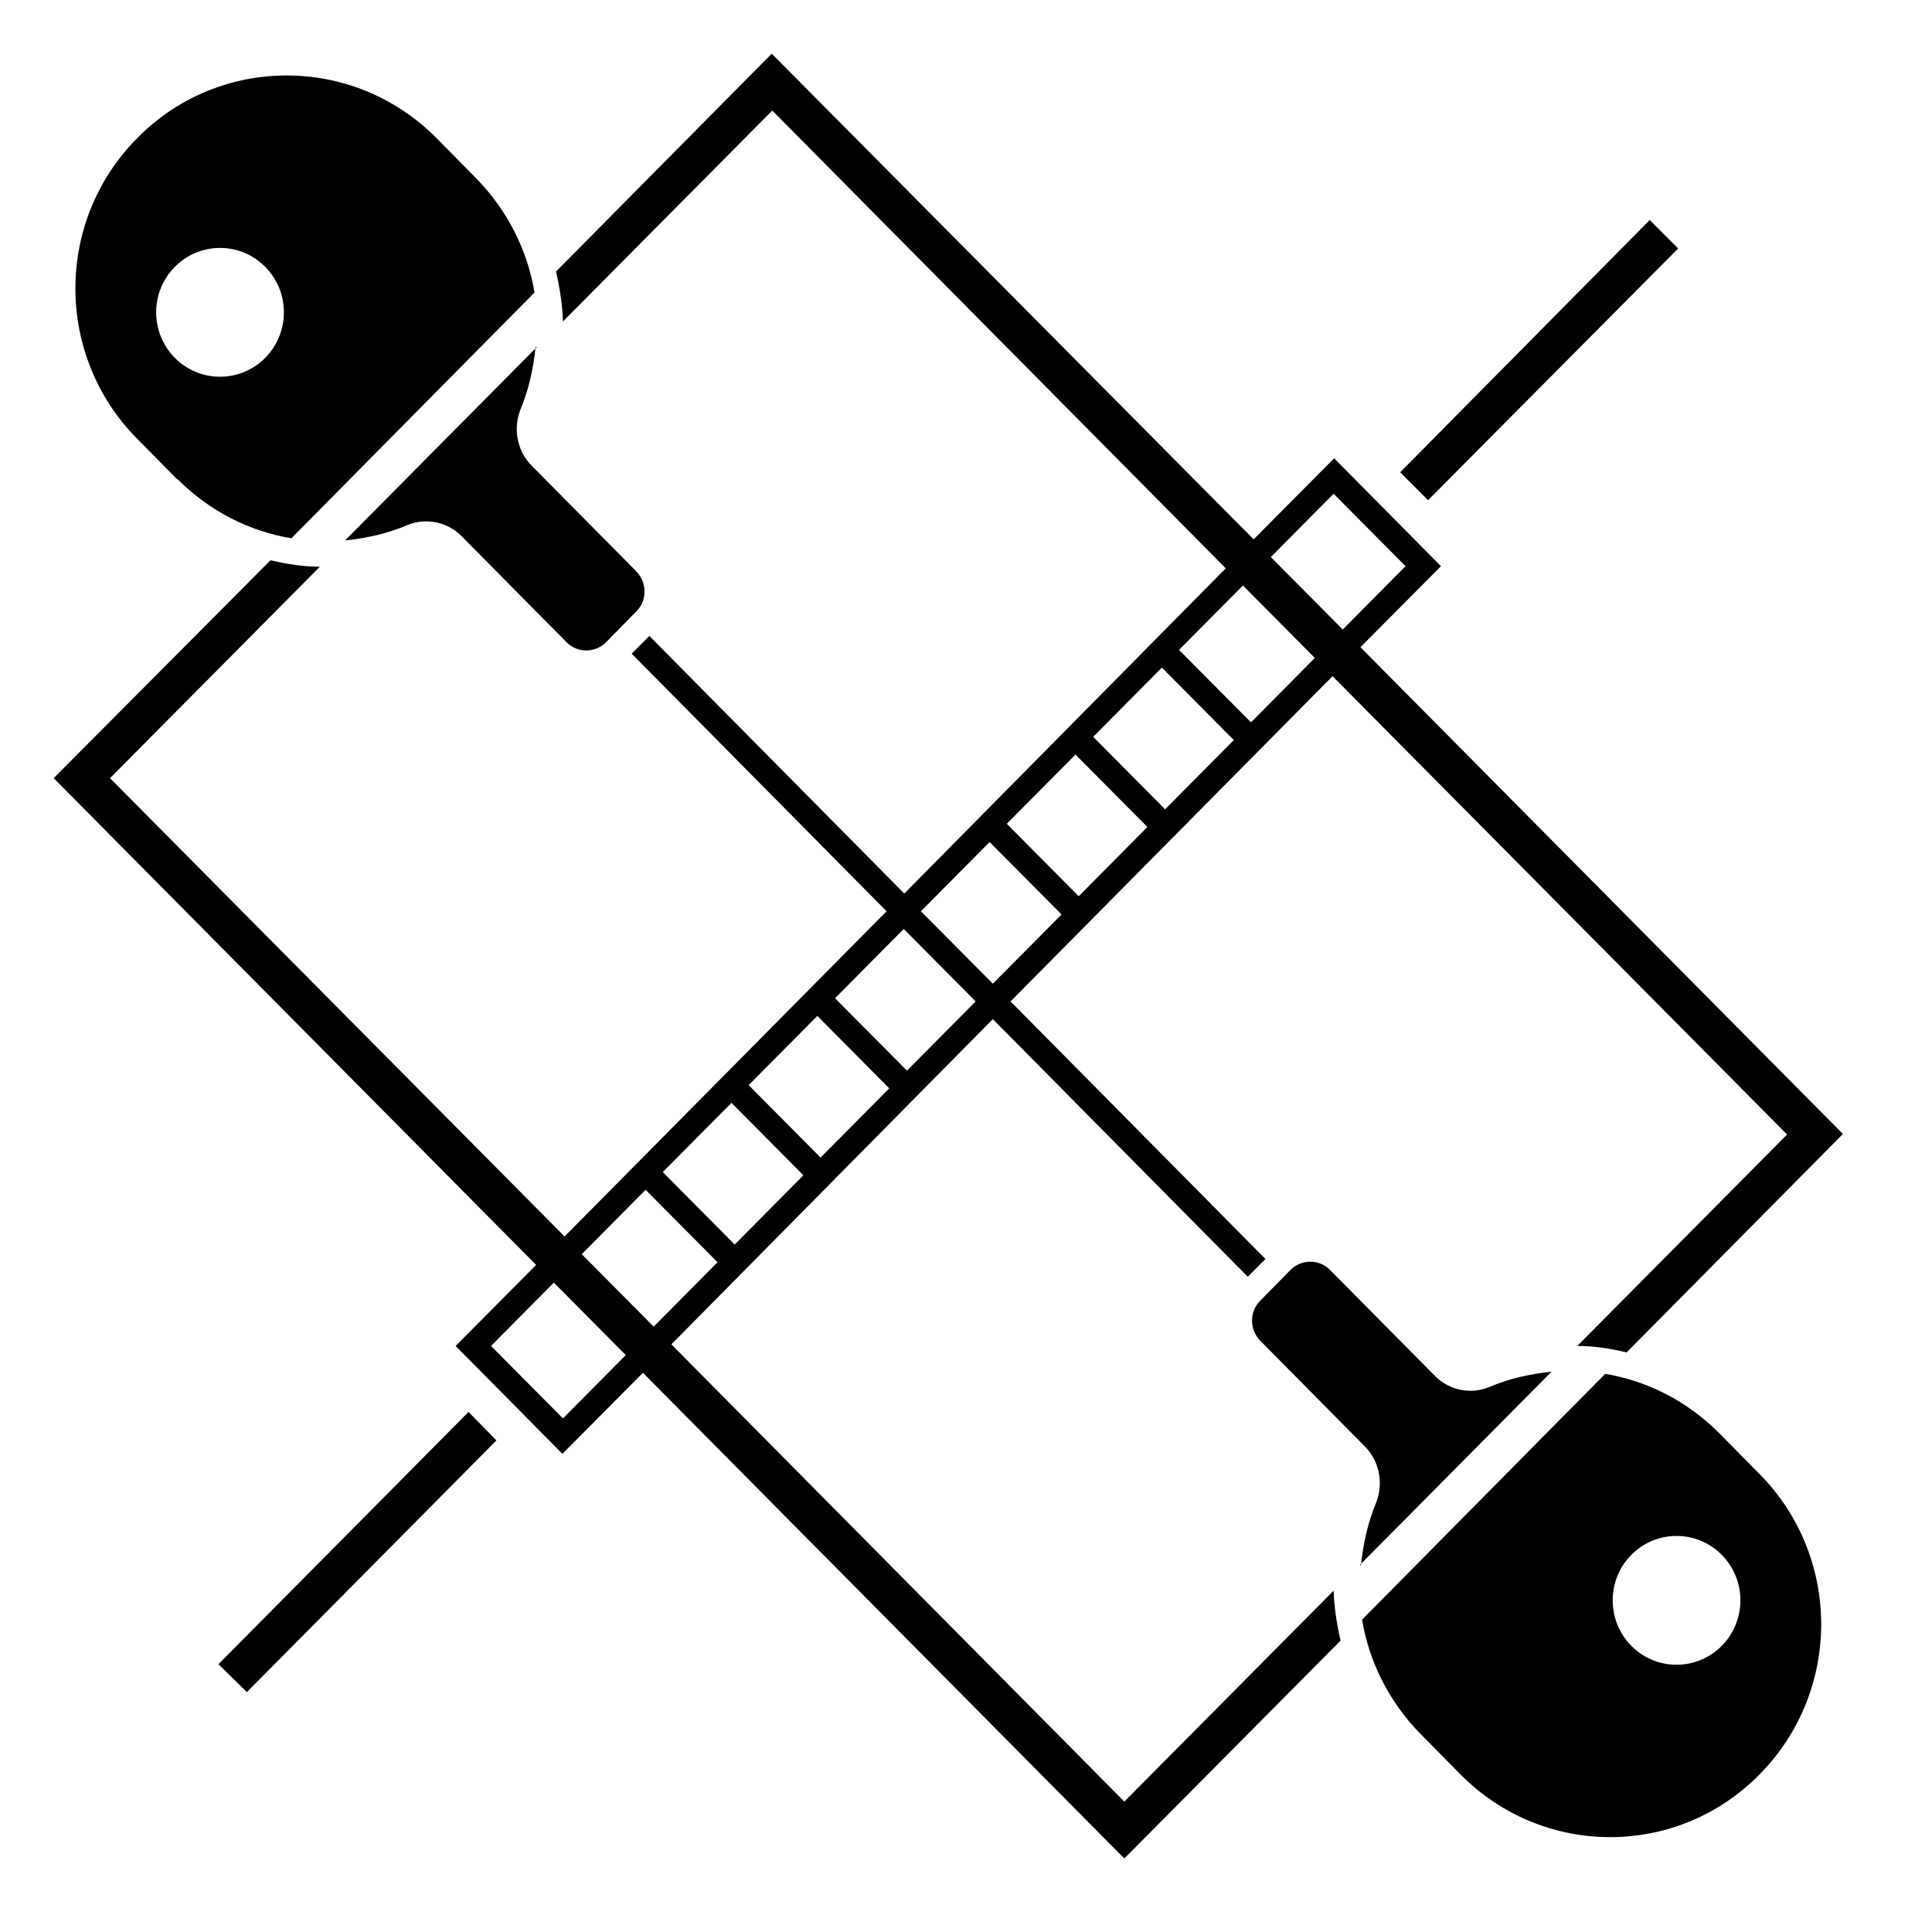
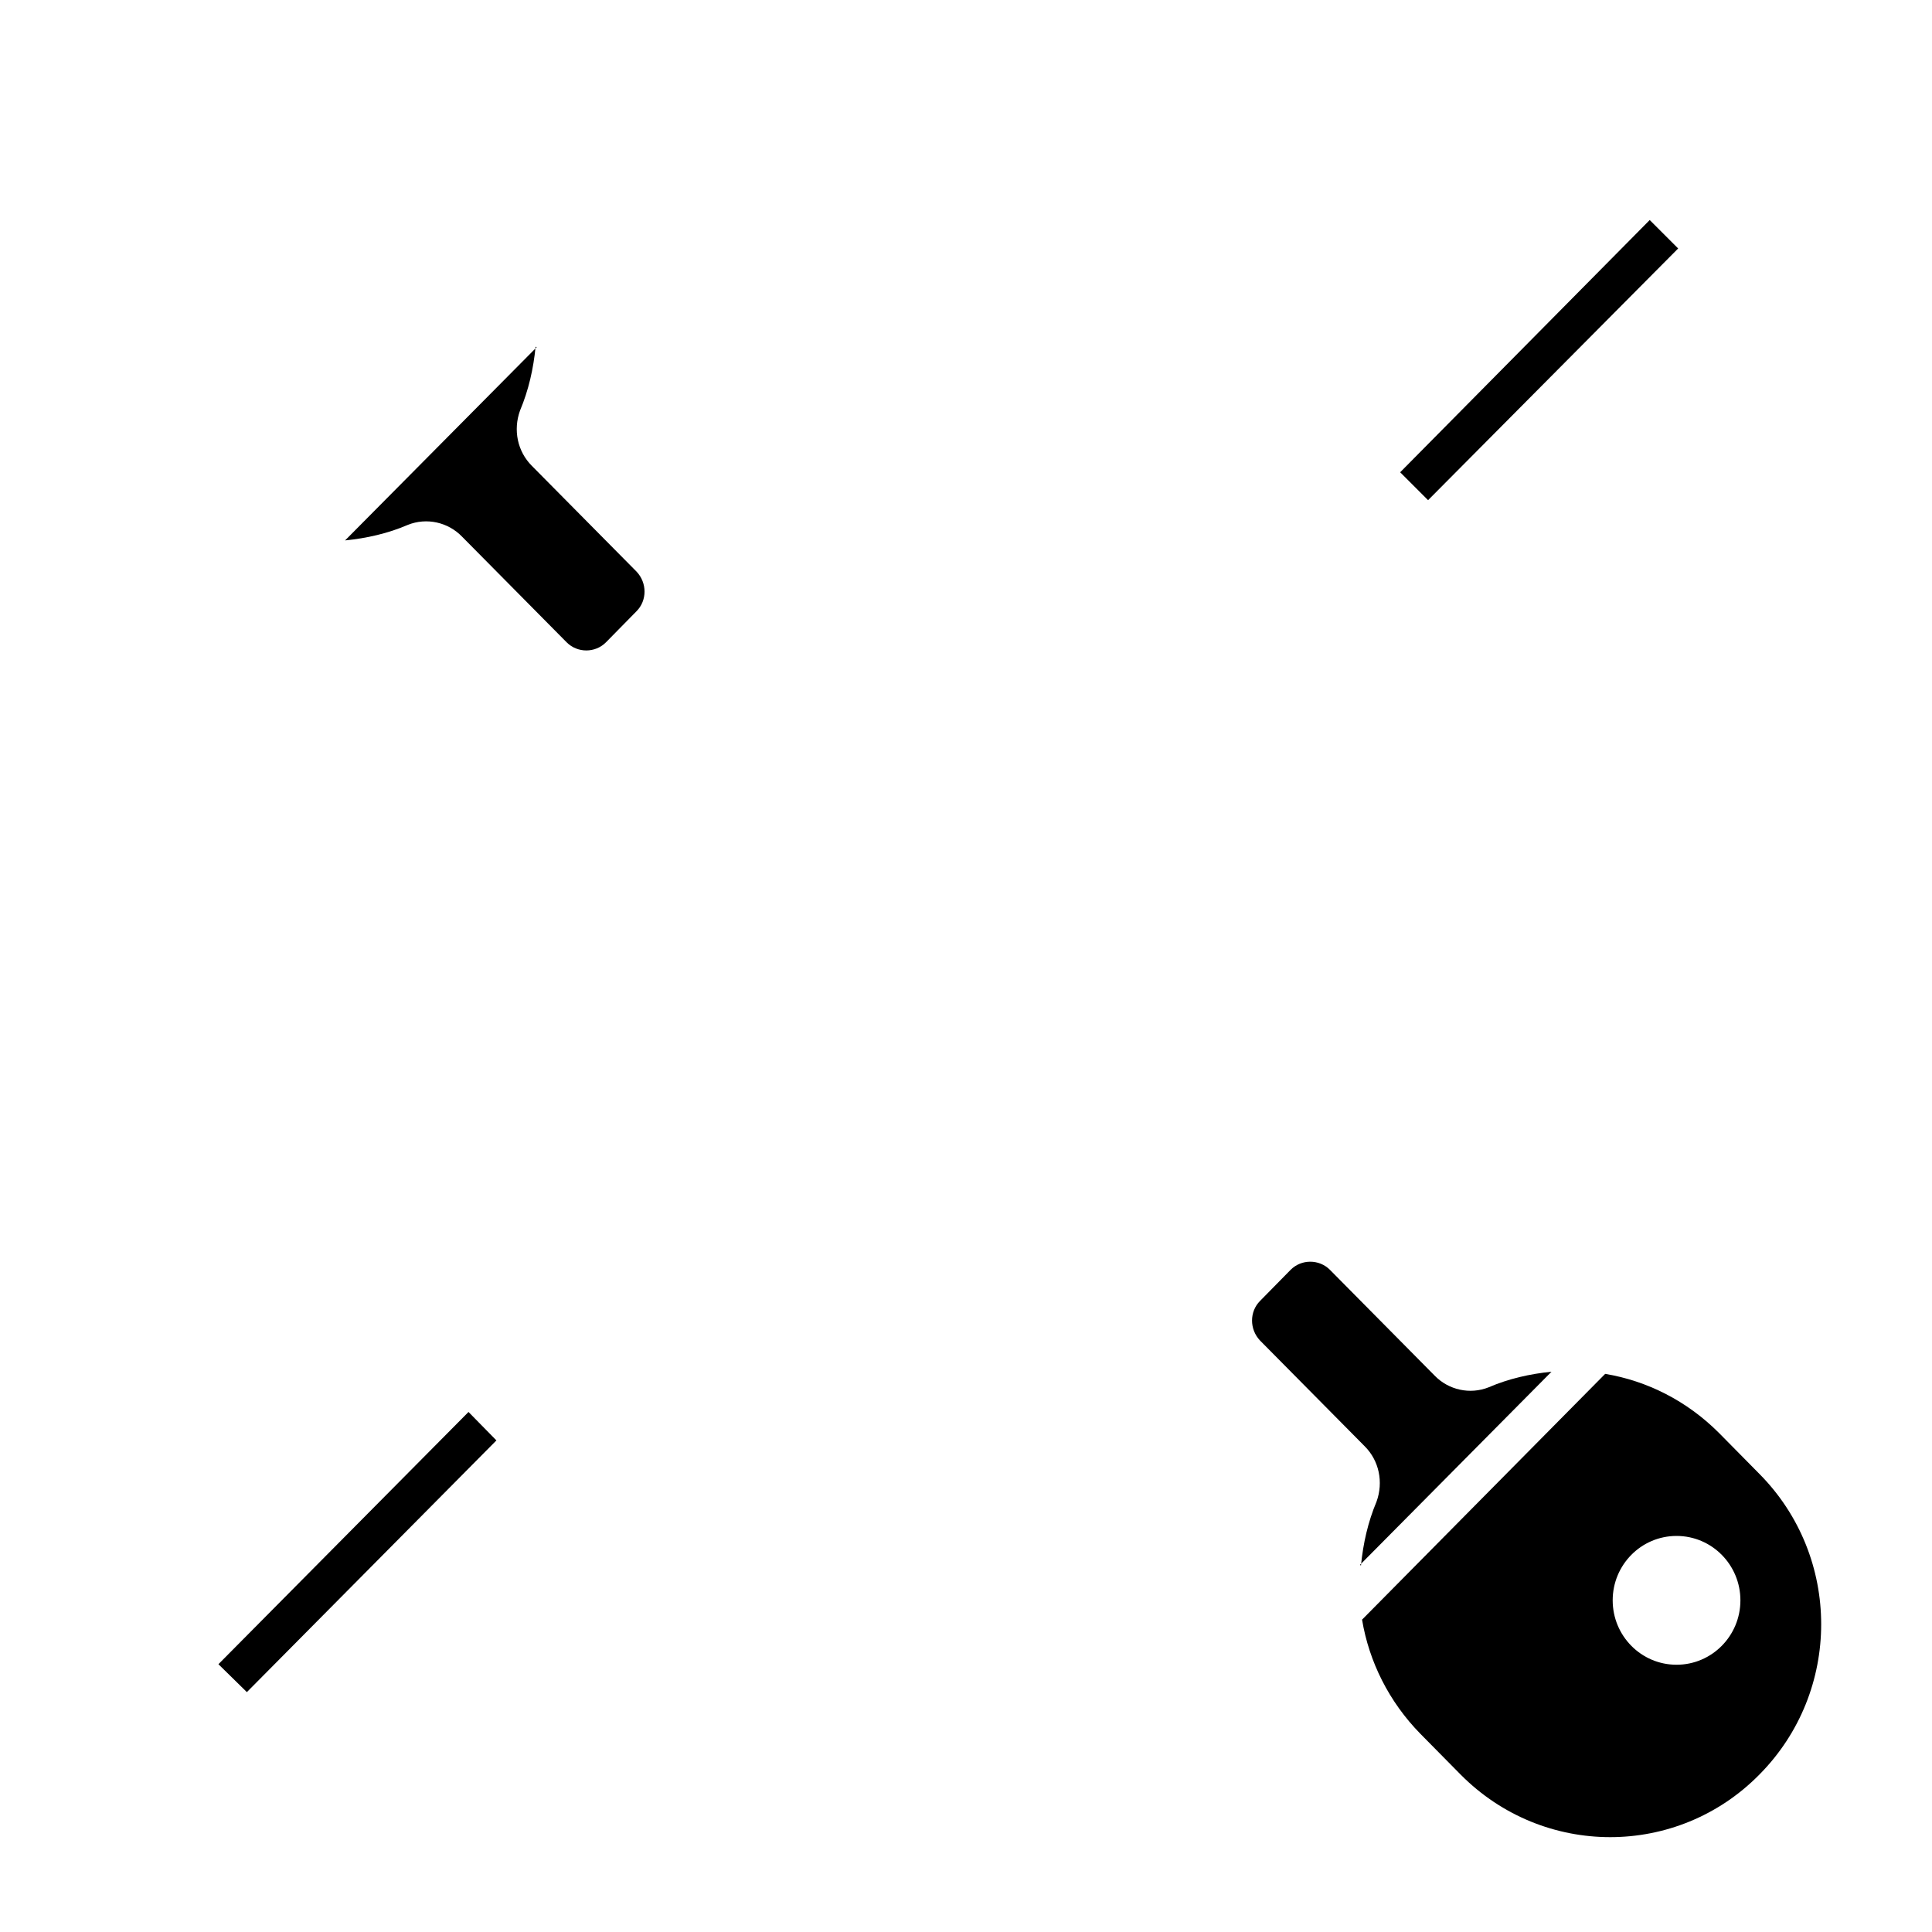
<svg xmlns="http://www.w3.org/2000/svg" width="72" height="72" viewBox="0 0 72 72" fill="none">
  <path d="M62.54 9.26L61.48 8.2L52.18 17.6L53.22 18.64L62.54 9.26Z" fill="black" />
-   <path d="M6.62 17.86C7.82 19.06 9.3 19.8 10.86 20.06L19.92 10.9C19.66 9.34 18.92 7.84 17.74 6.64L16.24 5.12C13.16 2.04 8.18 2.04 5.12 5.14C2.04 8.24 2.04 13.26 5.12 16.36L6.62 17.88V17.86ZM8.2 9.24C9.52 9.24 10.58 10.32 10.58 11.64C10.58 12.96 9.52 14.04 8.2 14.04C6.88 14.04 5.82 12.96 5.82 11.64C5.82 10.32 6.88 9.24 8.2 9.24Z" fill="black" />
  <path d="M20 12.94L12.86 20.14C13.66 20.06 14.46 19.88 15.2 19.56C15.9 19.28 16.7 19.46 17.22 20L21.12 23.94C21.52 24.34 22.18 24.34 22.58 23.94L23.72 22.78C24.12 22.38 24.12 21.72 23.72 21.3L19.82 17.36C19.28 16.82 19.12 16.02 19.38 15.3C19.7 14.54 19.88 13.74 19.96 12.92L20 12.94Z" fill="black" />
  <path d="M8.14 62.02L9.2 63.06L18.5 53.68L17.46 52.62L8.14 62.02Z" fill="black" />
  <path d="M50.68 58.32L57.82 51.12C57.02 51.2 56.22 51.38 55.48 51.7C54.78 51.98 53.98 51.8 53.46 51.26L49.56 47.32C49.16 46.92 48.5 46.92 48.1 47.32L46.96 48.48C46.56 48.88 46.56 49.54 46.96 49.96L50.86 53.9C51.4 54.44 51.56 55.24 51.3 55.96C50.98 56.72 50.8 57.52 50.72 58.34L50.68 58.32Z" fill="black" />
  <path d="M64.06 53.4C62.86 52.2 61.38 51.46 59.82 51.2L50.76 60.36C51.02 61.92 51.76 63.42 52.94 64.62L54.44 66.14C57.52 69.24 62.5 69.24 65.56 66.14C68.64 63.04 68.64 58.02 65.56 54.92L64.06 53.4ZM62.48 62.04C61.16 62.04 60.1 60.96 60.1 59.64C60.1 58.32 61.16 57.24 62.48 57.24C63.8 57.24 64.86 58.32 64.86 59.64C64.86 60.96 63.8 62.04 62.48 62.04Z" fill="black" />
-   <path d="M41.92 67.16L25.02 50.1L37 37.98L46.5 47.58L47.16 46.92L37.66 37.32L49.66 25.2L66.6 42.28L58.78 50.16C59.42 50.16 60.02 50.26 60.62 50.4L68.68 42.26L50.7 24.12L53.7 21.1L49.72 17.08L46.72 20.1L28.76 2L20.72 10.12C20.86 10.72 20.96 11.36 20.98 11.98L28.78 4.12L45.68 21.18L33.7 33.3L24.2 23.7L23.54 24.36L33.04 33.96L21.04 46.08L4.1 29L11.92 21.12C11.3 21.12 10.68 21.02 10.08 20.88L2 29L19.98 47.14L16.98 50.16L20.96 54.18L23.96 51.16L41.9 69.26L49.96 61.14C49.82 60.54 49.72 59.9 49.7 59.28L41.9 67.14L41.92 67.16ZM49.7 18.4L52.38 21.1L50.04 23.46L47.36 20.76L49.7 18.4ZM46.32 21.82L49 24.52L46.62 26.92L43.94 24.22L46.32 21.82ZM43.3 24.88L45.98 27.58L43.42 30.16L40.74 27.46L43.3 24.88ZM40.08 28.12L42.76 30.82L40.2 33.4L37.52 30.7L40.08 28.12ZM36.88 31.38L39.56 34.08L37 36.66L34.32 33.96L36.88 31.38ZM33.68 34.62L36.36 37.32L33.8 39.9L31.12 37.2L33.68 34.62ZM30.46 37.86L33.14 40.56L30.58 43.14L27.9 40.44L30.46 37.86ZM27.26 41.1L29.94 43.8L27.38 46.38L24.7 43.68L27.26 41.1ZM20.98 52.86L18.3 50.16L20.64 47.8L23.32 50.5L20.98 52.86ZM21.68 46.74L24.06 44.34L26.74 47.04L24.36 49.44L21.68 46.74Z" fill="black" />
</svg>